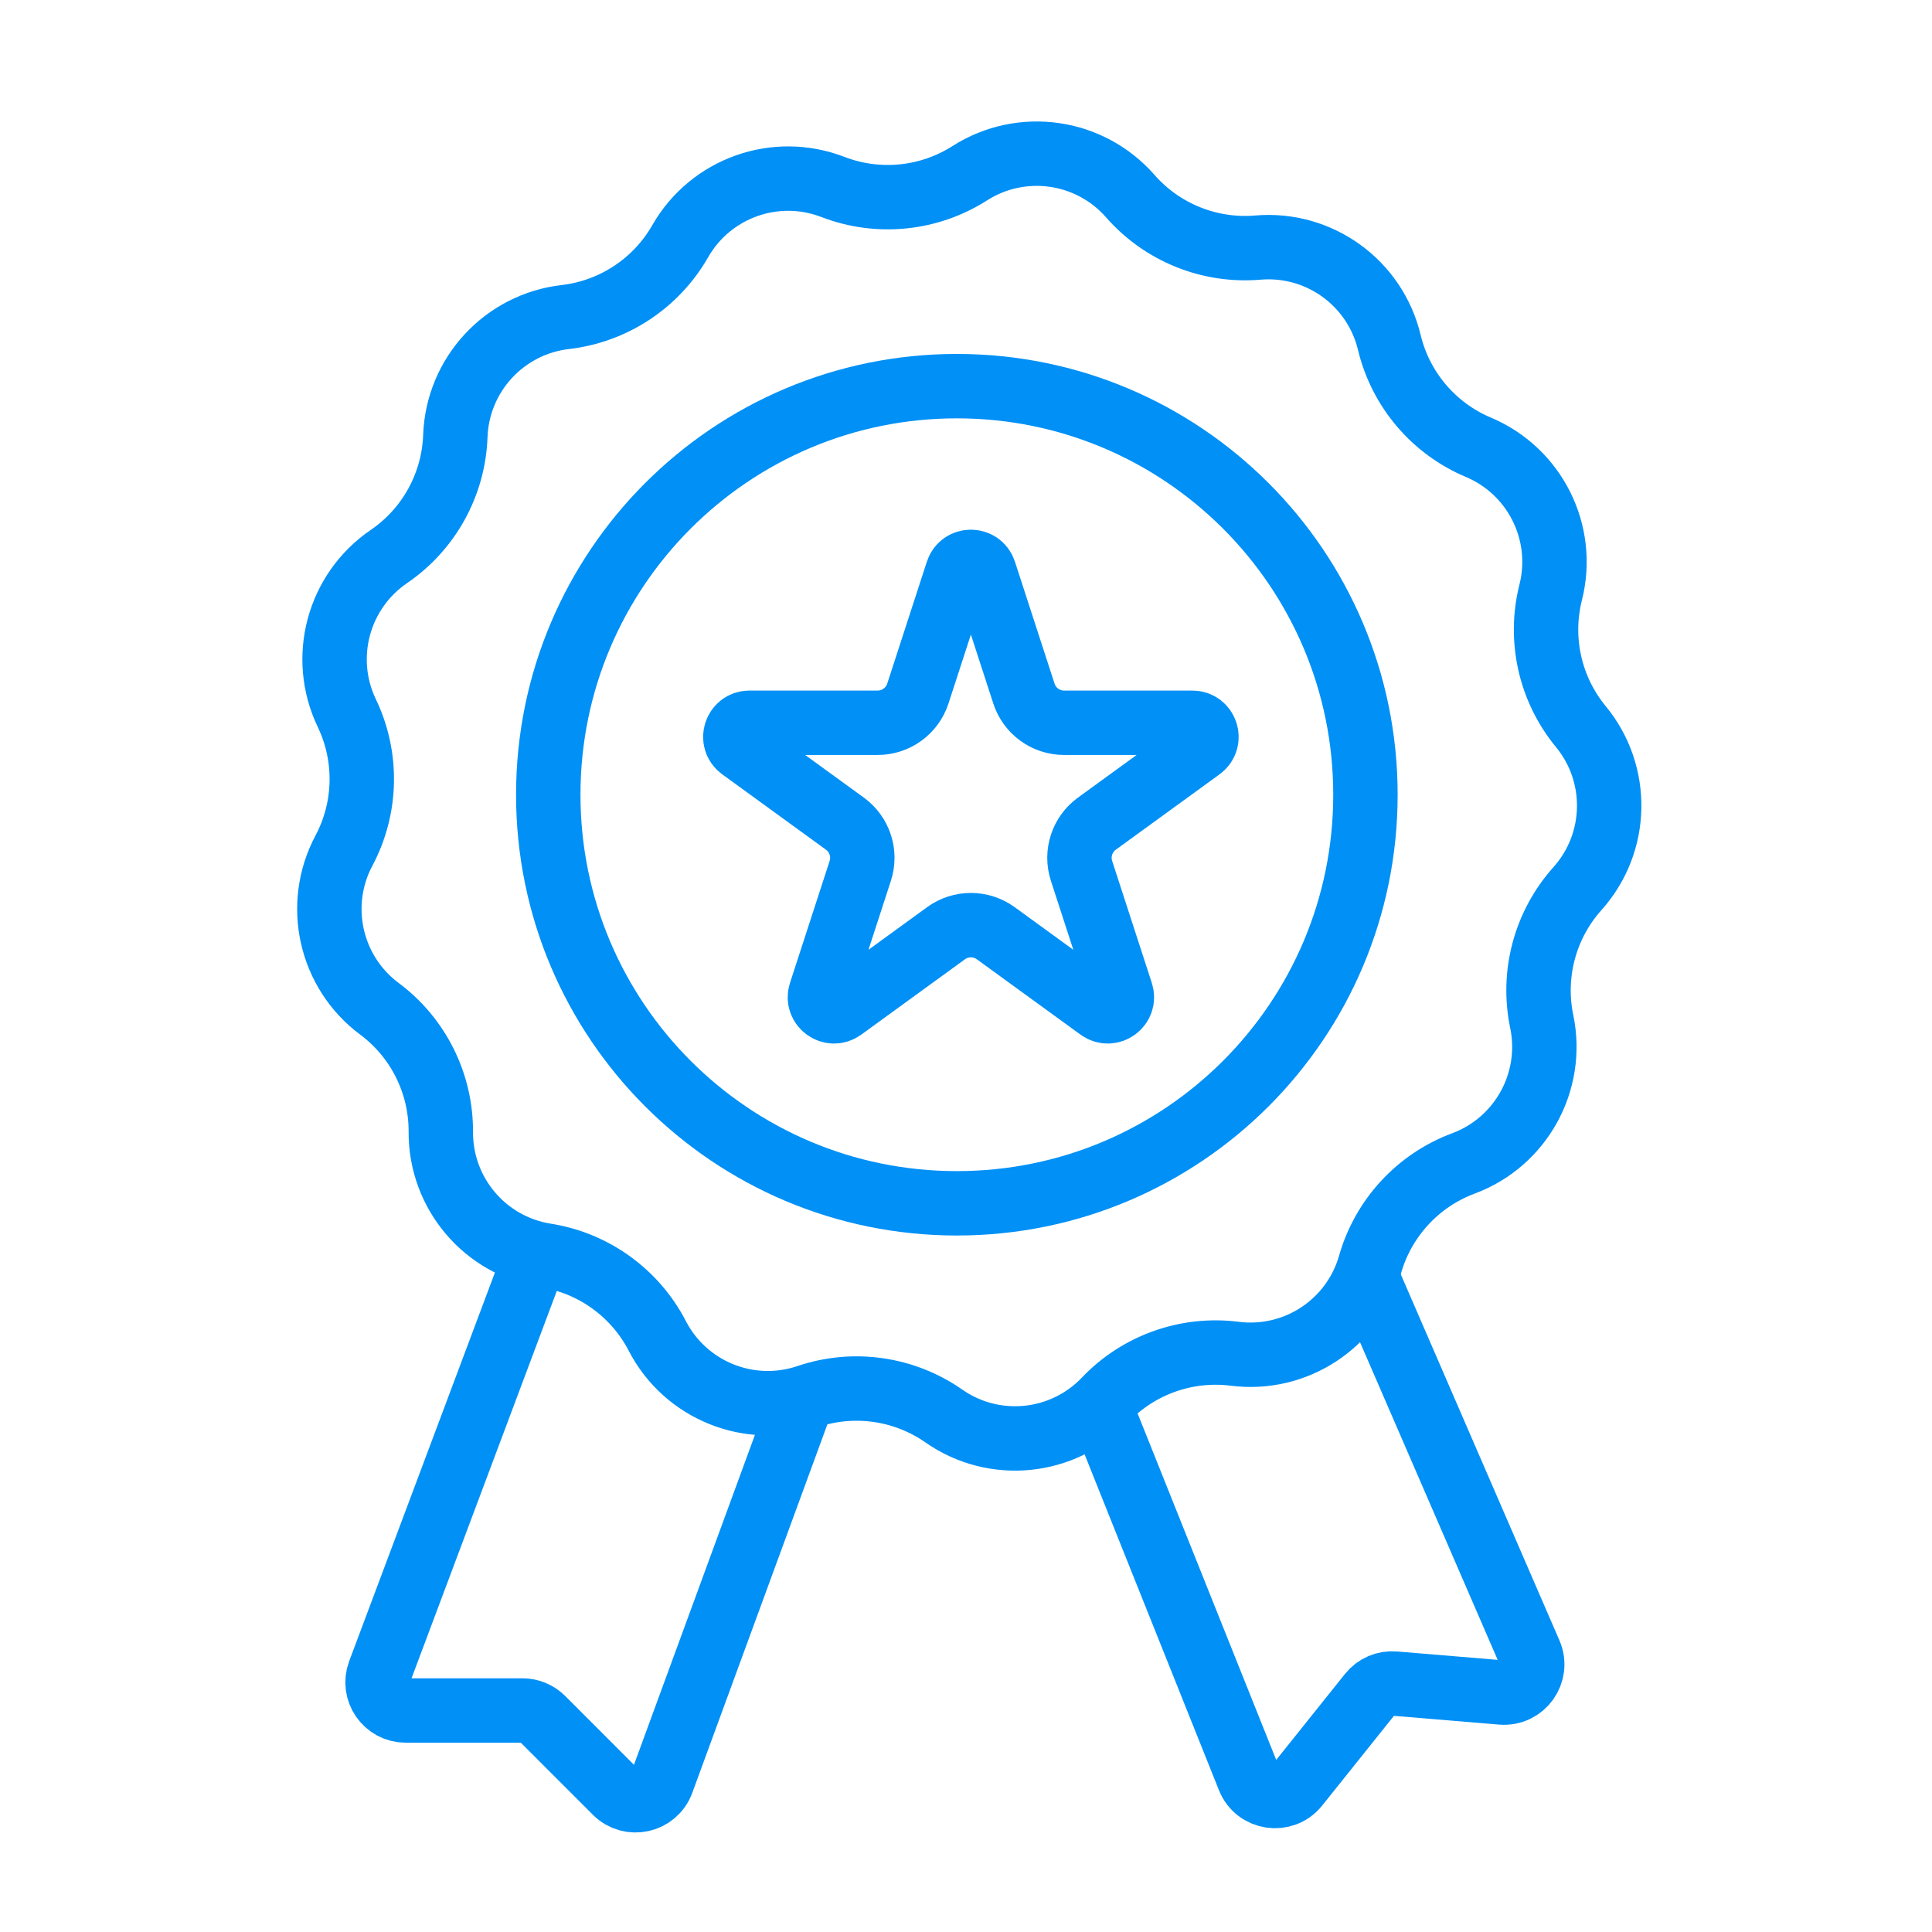
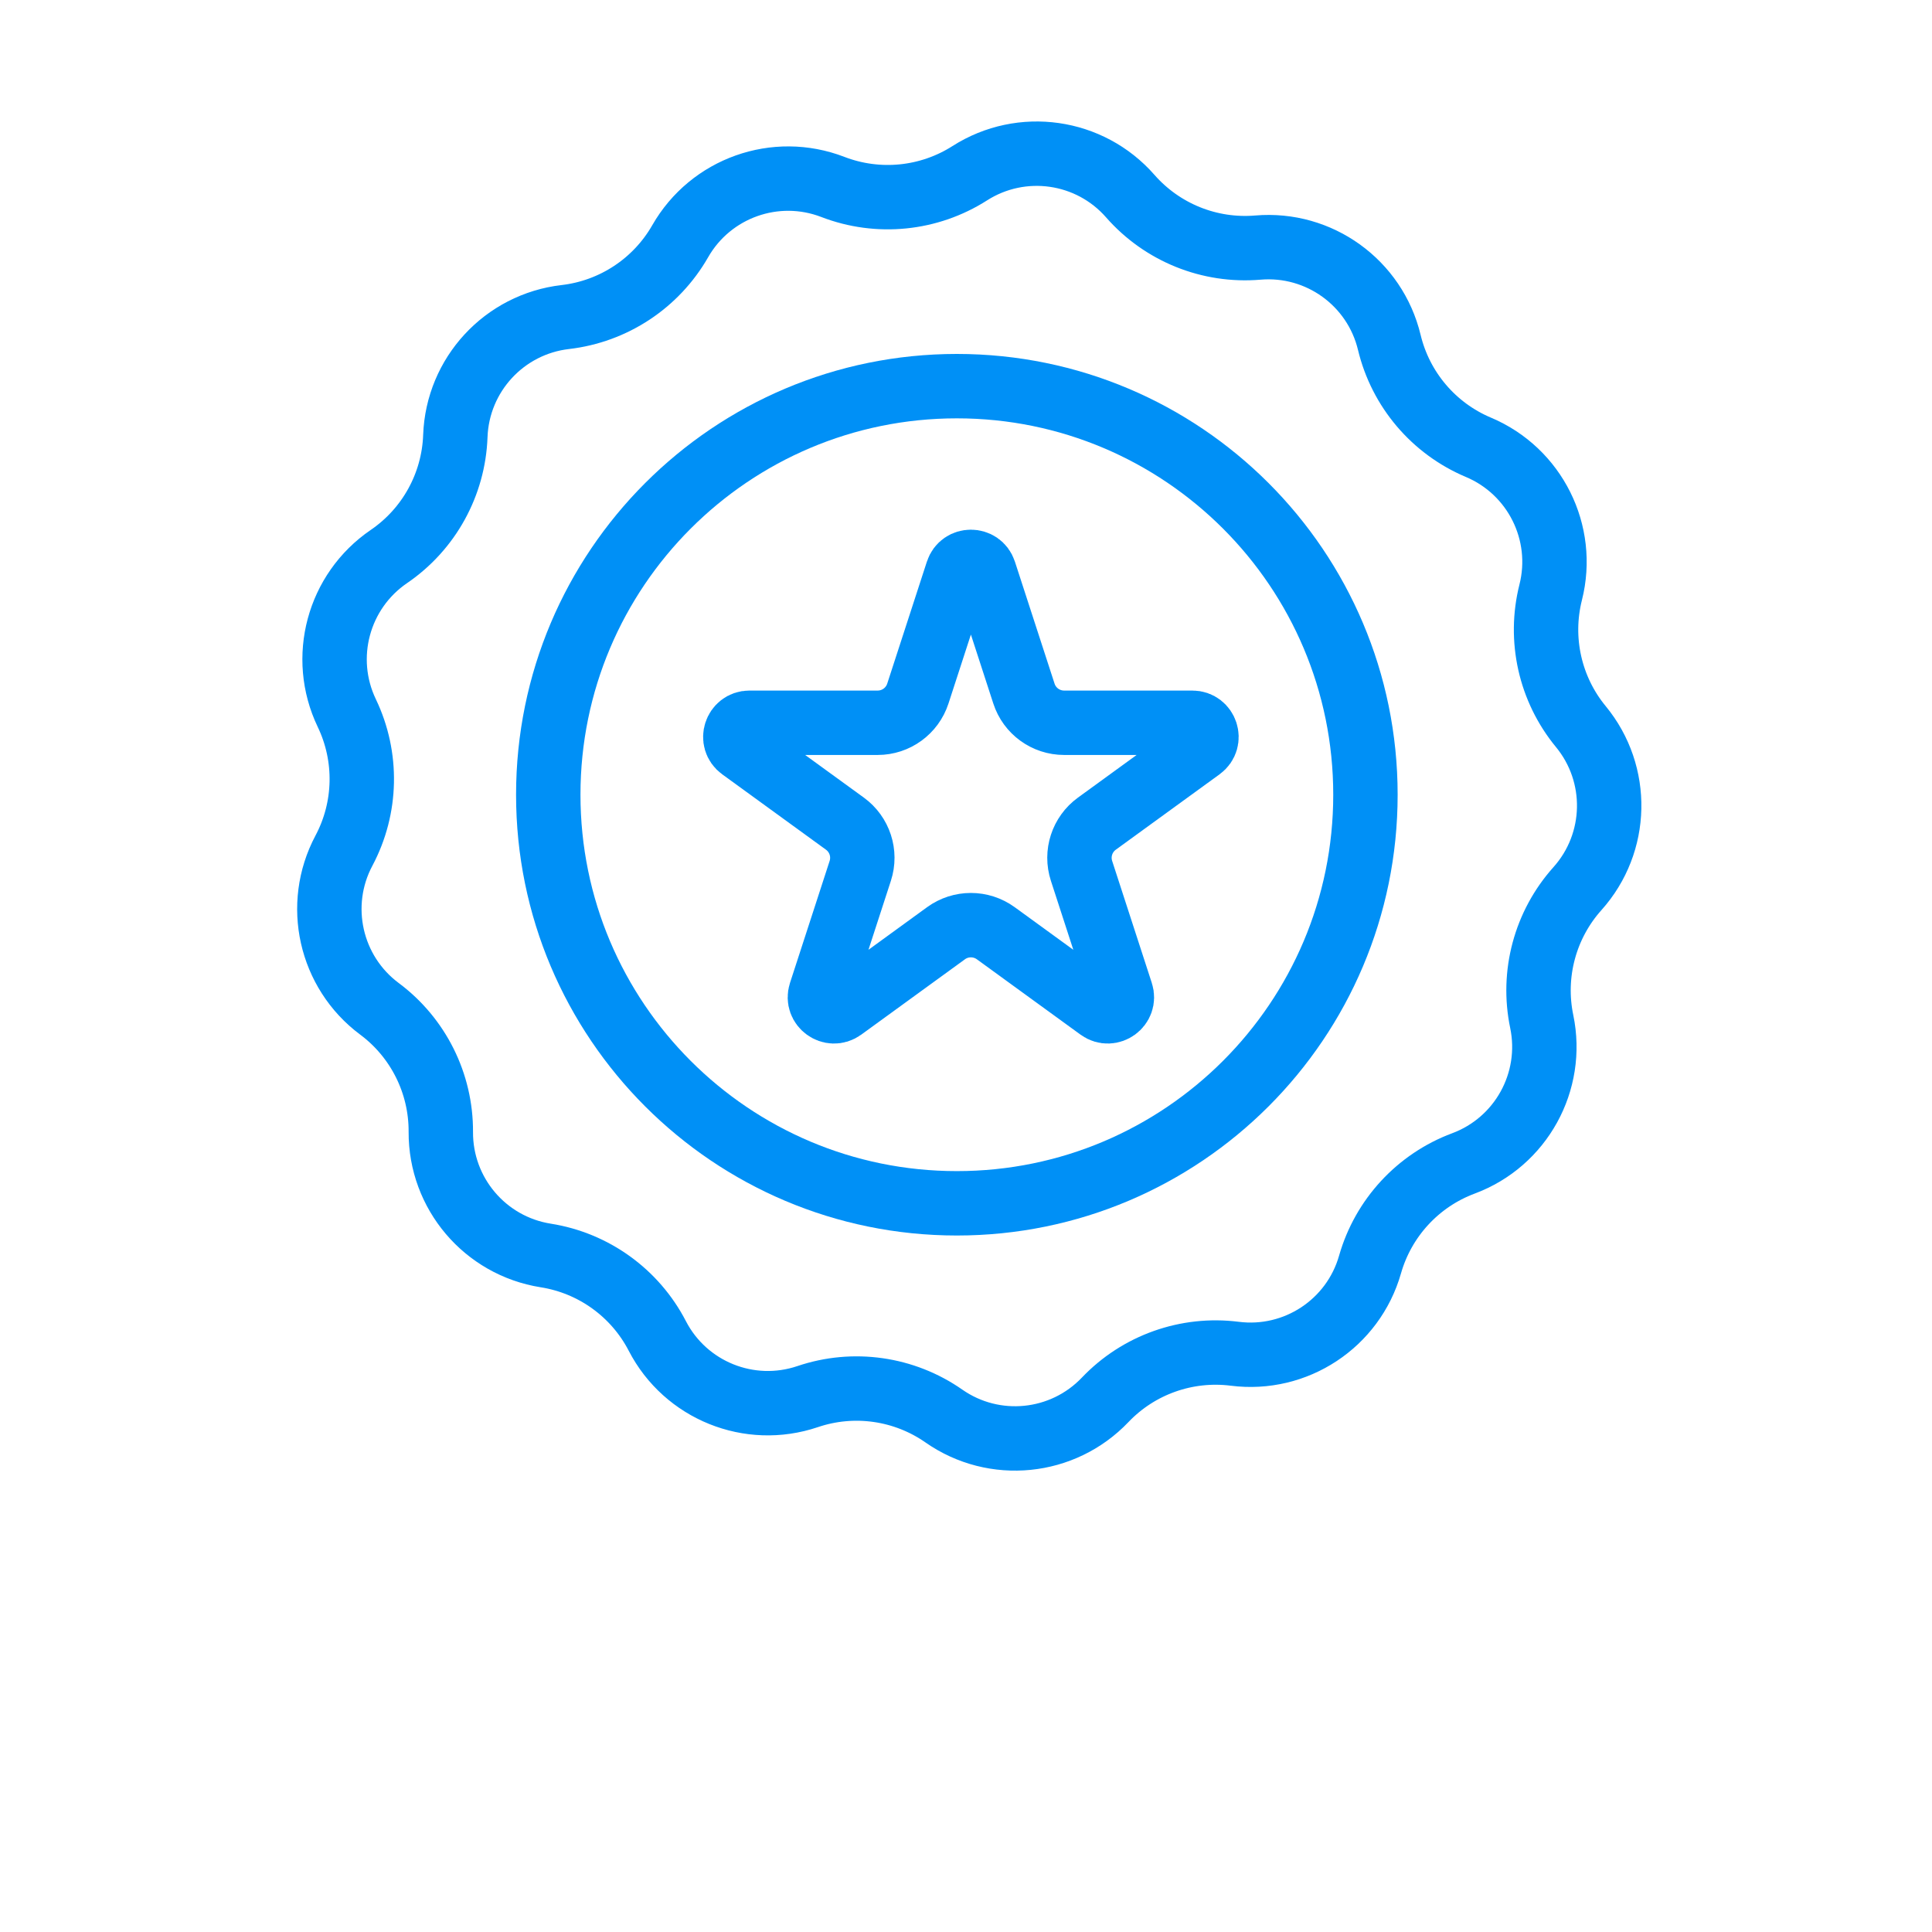
<svg xmlns="http://www.w3.org/2000/svg" width="50" height="50" viewBox="0 0 60 60" fill="none">
  <path d="M30.118 5.379C31.727 4.353 33.844 4.655 35.101 6.09C36.093 7.222 37.564 7.816 39.065 7.689C40.966 7.527 42.7 8.778 43.146 10.633C43.498 12.097 44.525 13.306 45.913 13.891C47.671 14.632 48.625 16.545 48.158 18.395C47.79 19.855 48.137 21.403 49.094 22.565C50.307 24.038 50.262 26.176 48.989 27.597C47.984 28.719 47.573 30.251 47.88 31.724C48.269 33.592 47.236 35.465 45.448 36.131C44.038 36.657 42.961 37.823 42.548 39.27C42.025 41.105 40.24 42.283 38.347 42.042C36.854 41.853 35.359 42.384 34.321 43.474C33.004 44.855 30.877 45.069 29.313 43.976C28.078 43.114 26.508 42.89 25.082 43.373C23.274 43.984 21.291 43.184 20.414 41.49C19.722 40.153 18.435 39.225 16.948 38.99C15.064 38.691 13.68 37.061 13.69 35.153C13.698 33.648 12.991 32.228 11.783 31.329C10.254 30.189 9.785 28.102 10.681 26.418C11.388 25.089 11.421 23.503 10.77 22.145C9.946 20.424 10.501 18.36 12.077 17.284C13.32 16.436 14.087 15.047 14.141 13.542C14.21 11.636 15.661 10.065 17.557 9.846C19.052 9.672 20.376 8.799 21.124 7.492C22.071 5.836 24.086 5.119 25.866 5.806C27.271 6.347 28.849 6.189 30.118 5.379Z" stroke="#0090F6" stroke-width="2" />
-   <path d="M16.588 39.12L11.781 51.939C11.567 52.511 11.989 53.121 12.601 53.121H16.226C16.458 53.121 16.68 53.213 16.845 53.377L19.12 55.653C19.572 56.105 20.34 55.935 20.56 55.335L24.901 43.495" stroke="#0090F6" stroke-width="2" />
-   <path d="M42.405 39.557L47.512 51.342C47.775 51.949 47.295 52.617 46.636 52.562L43.307 52.285C43.017 52.26 42.733 52.382 42.551 52.61L40.28 55.449C39.861 55.972 39.033 55.849 38.785 55.227L34.092 43.495" stroke="#0090F6" stroke-width="2" />
  <path d="M29.716 37.37C36.724 37.37 42.405 31.689 42.405 24.681C42.405 17.673 36.724 11.992 29.716 11.992C22.708 11.992 17.027 17.673 17.027 24.681C17.027 31.689 22.708 37.37 29.716 37.37Z" stroke="#0090F6" stroke-width="2" />
  <path d="M29.736 17.752C29.867 17.349 30.437 17.349 30.568 17.752L31.799 21.539C31.974 22.08 32.478 22.446 33.047 22.446H37.03C37.453 22.446 37.63 22.989 37.287 23.238L34.065 25.579C33.605 25.913 33.412 26.505 33.588 27.046L34.819 30.834C34.95 31.237 34.488 31.572 34.145 31.323L30.924 28.982C30.463 28.648 29.84 28.648 29.38 28.982L26.159 31.323C25.816 31.572 25.354 31.237 25.485 30.834L26.716 27.046C26.892 26.505 26.699 25.913 26.239 25.579L23.017 23.238C22.674 22.989 22.851 22.446 23.274 22.446H27.257C27.826 22.446 28.329 22.08 28.505 21.539L29.736 17.752Z" stroke="#0090F6" stroke-width="2" />
</svg>